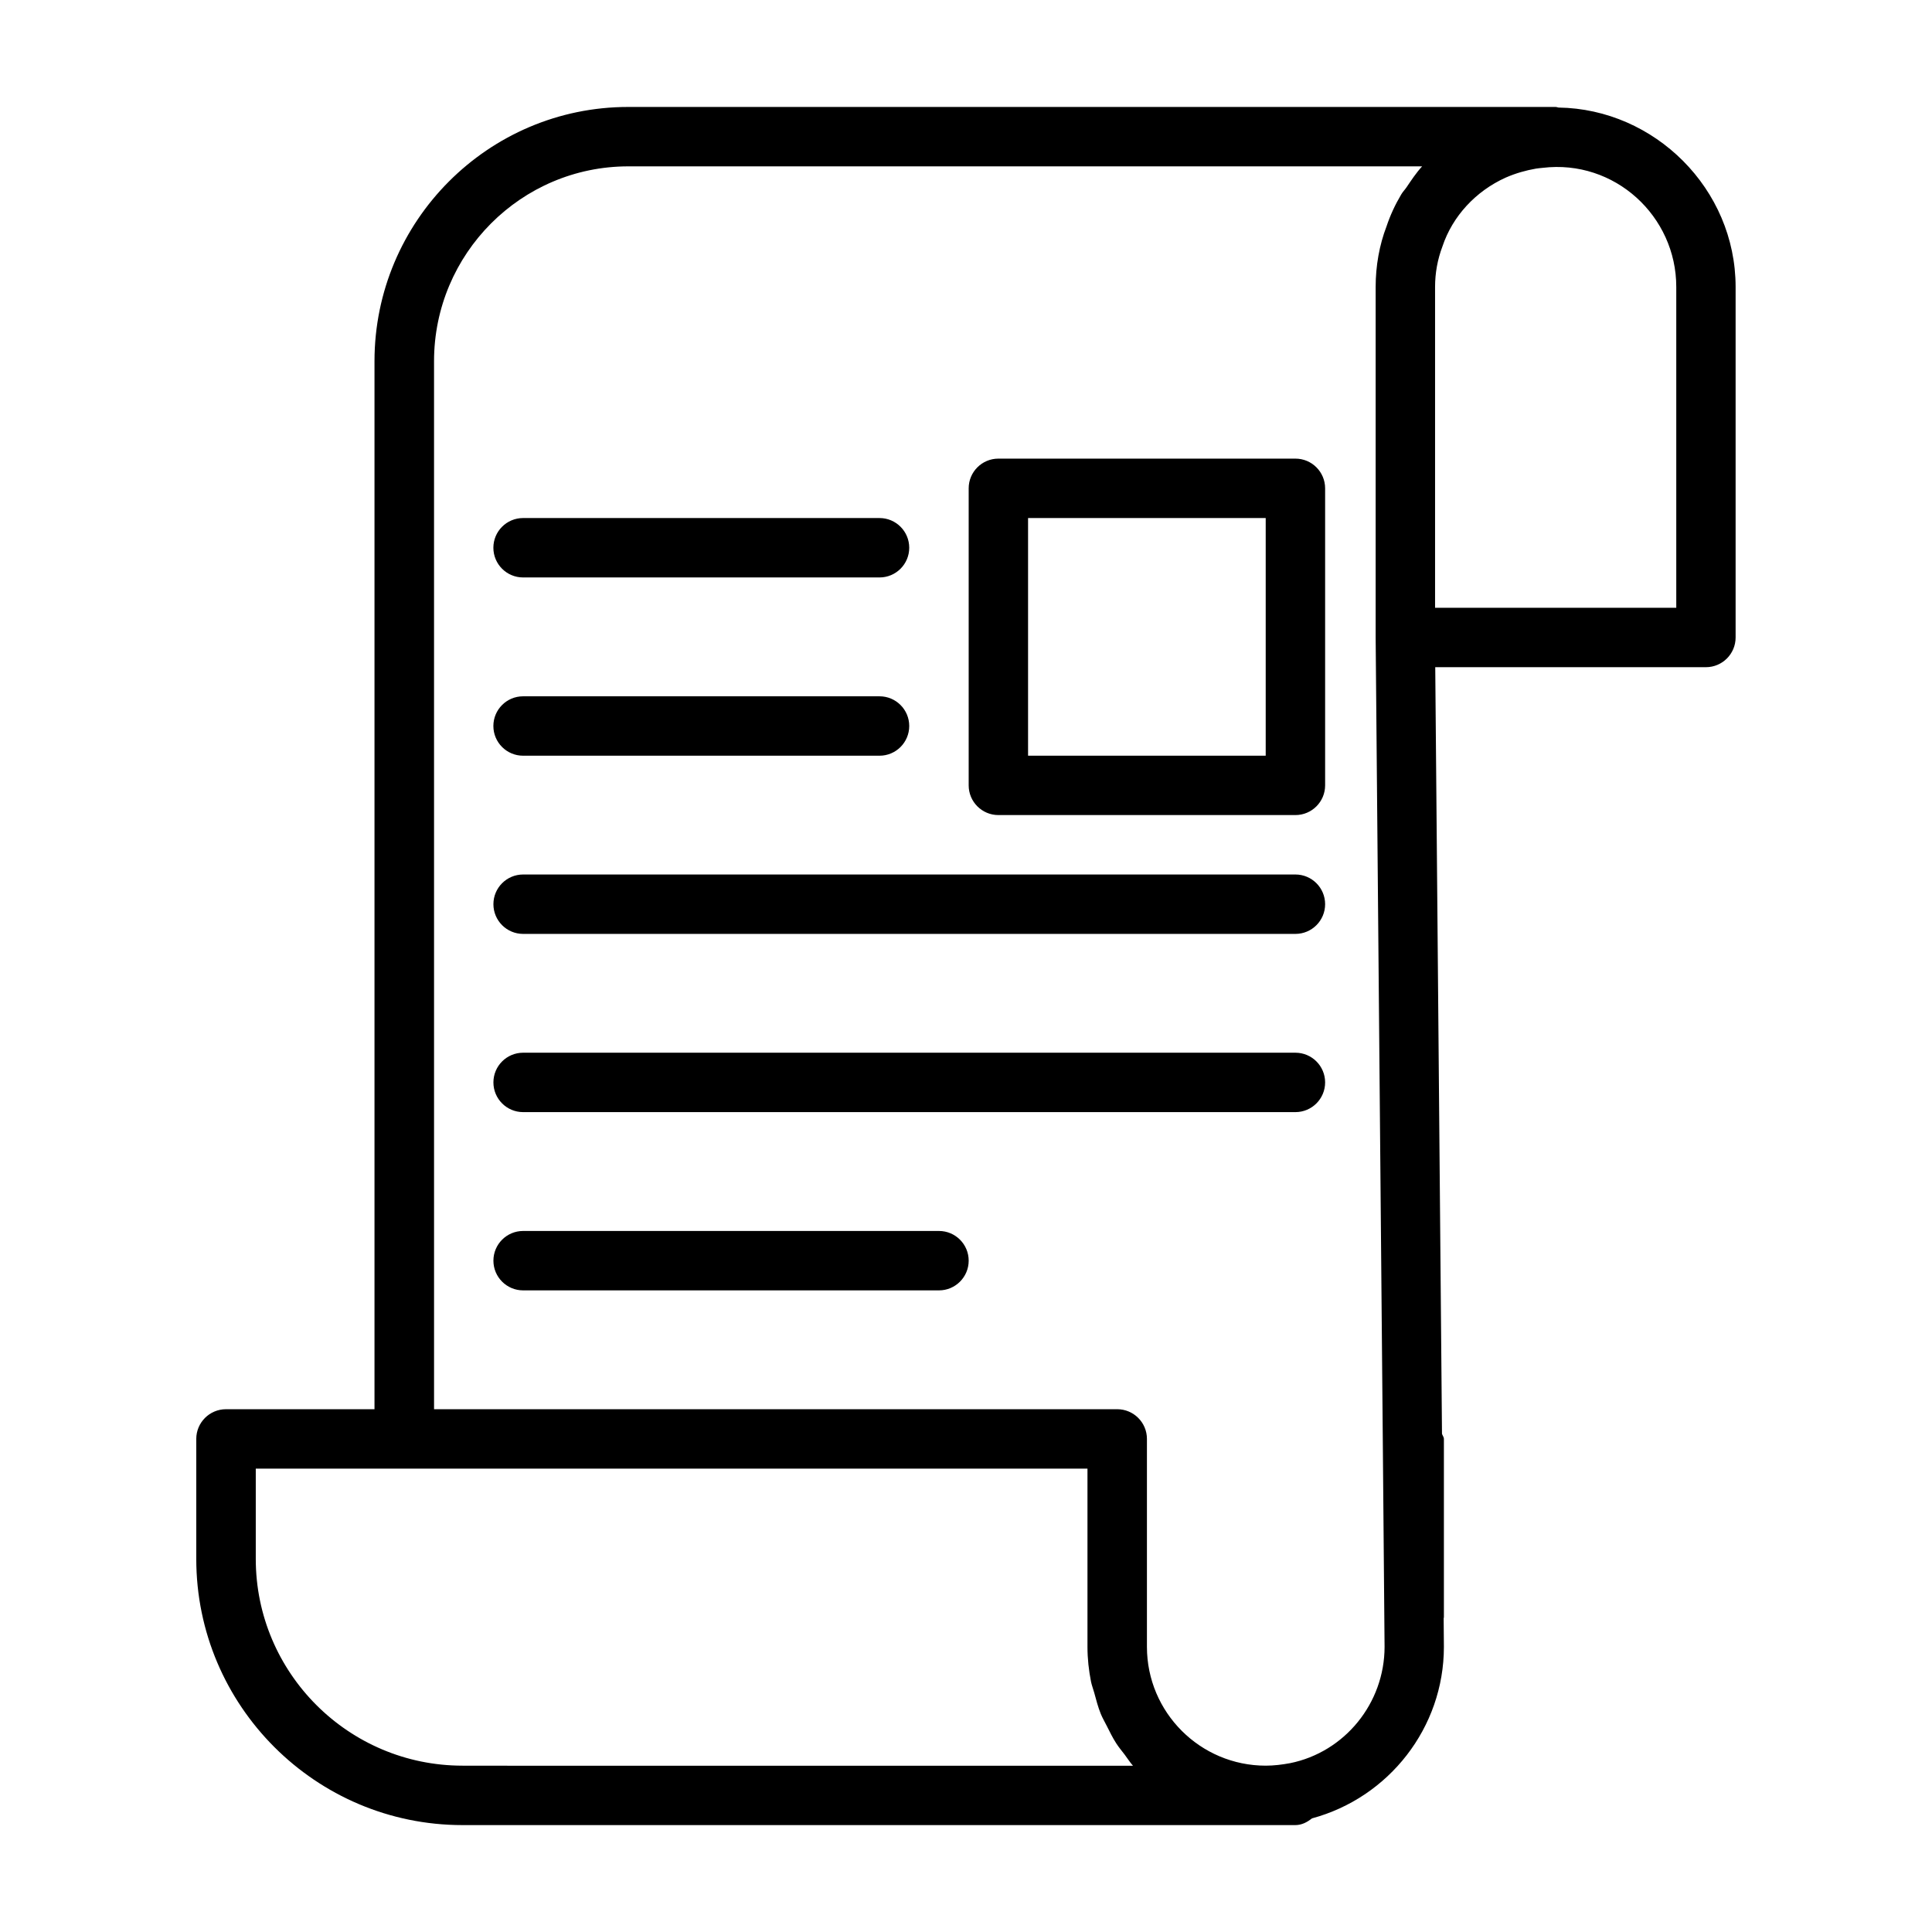
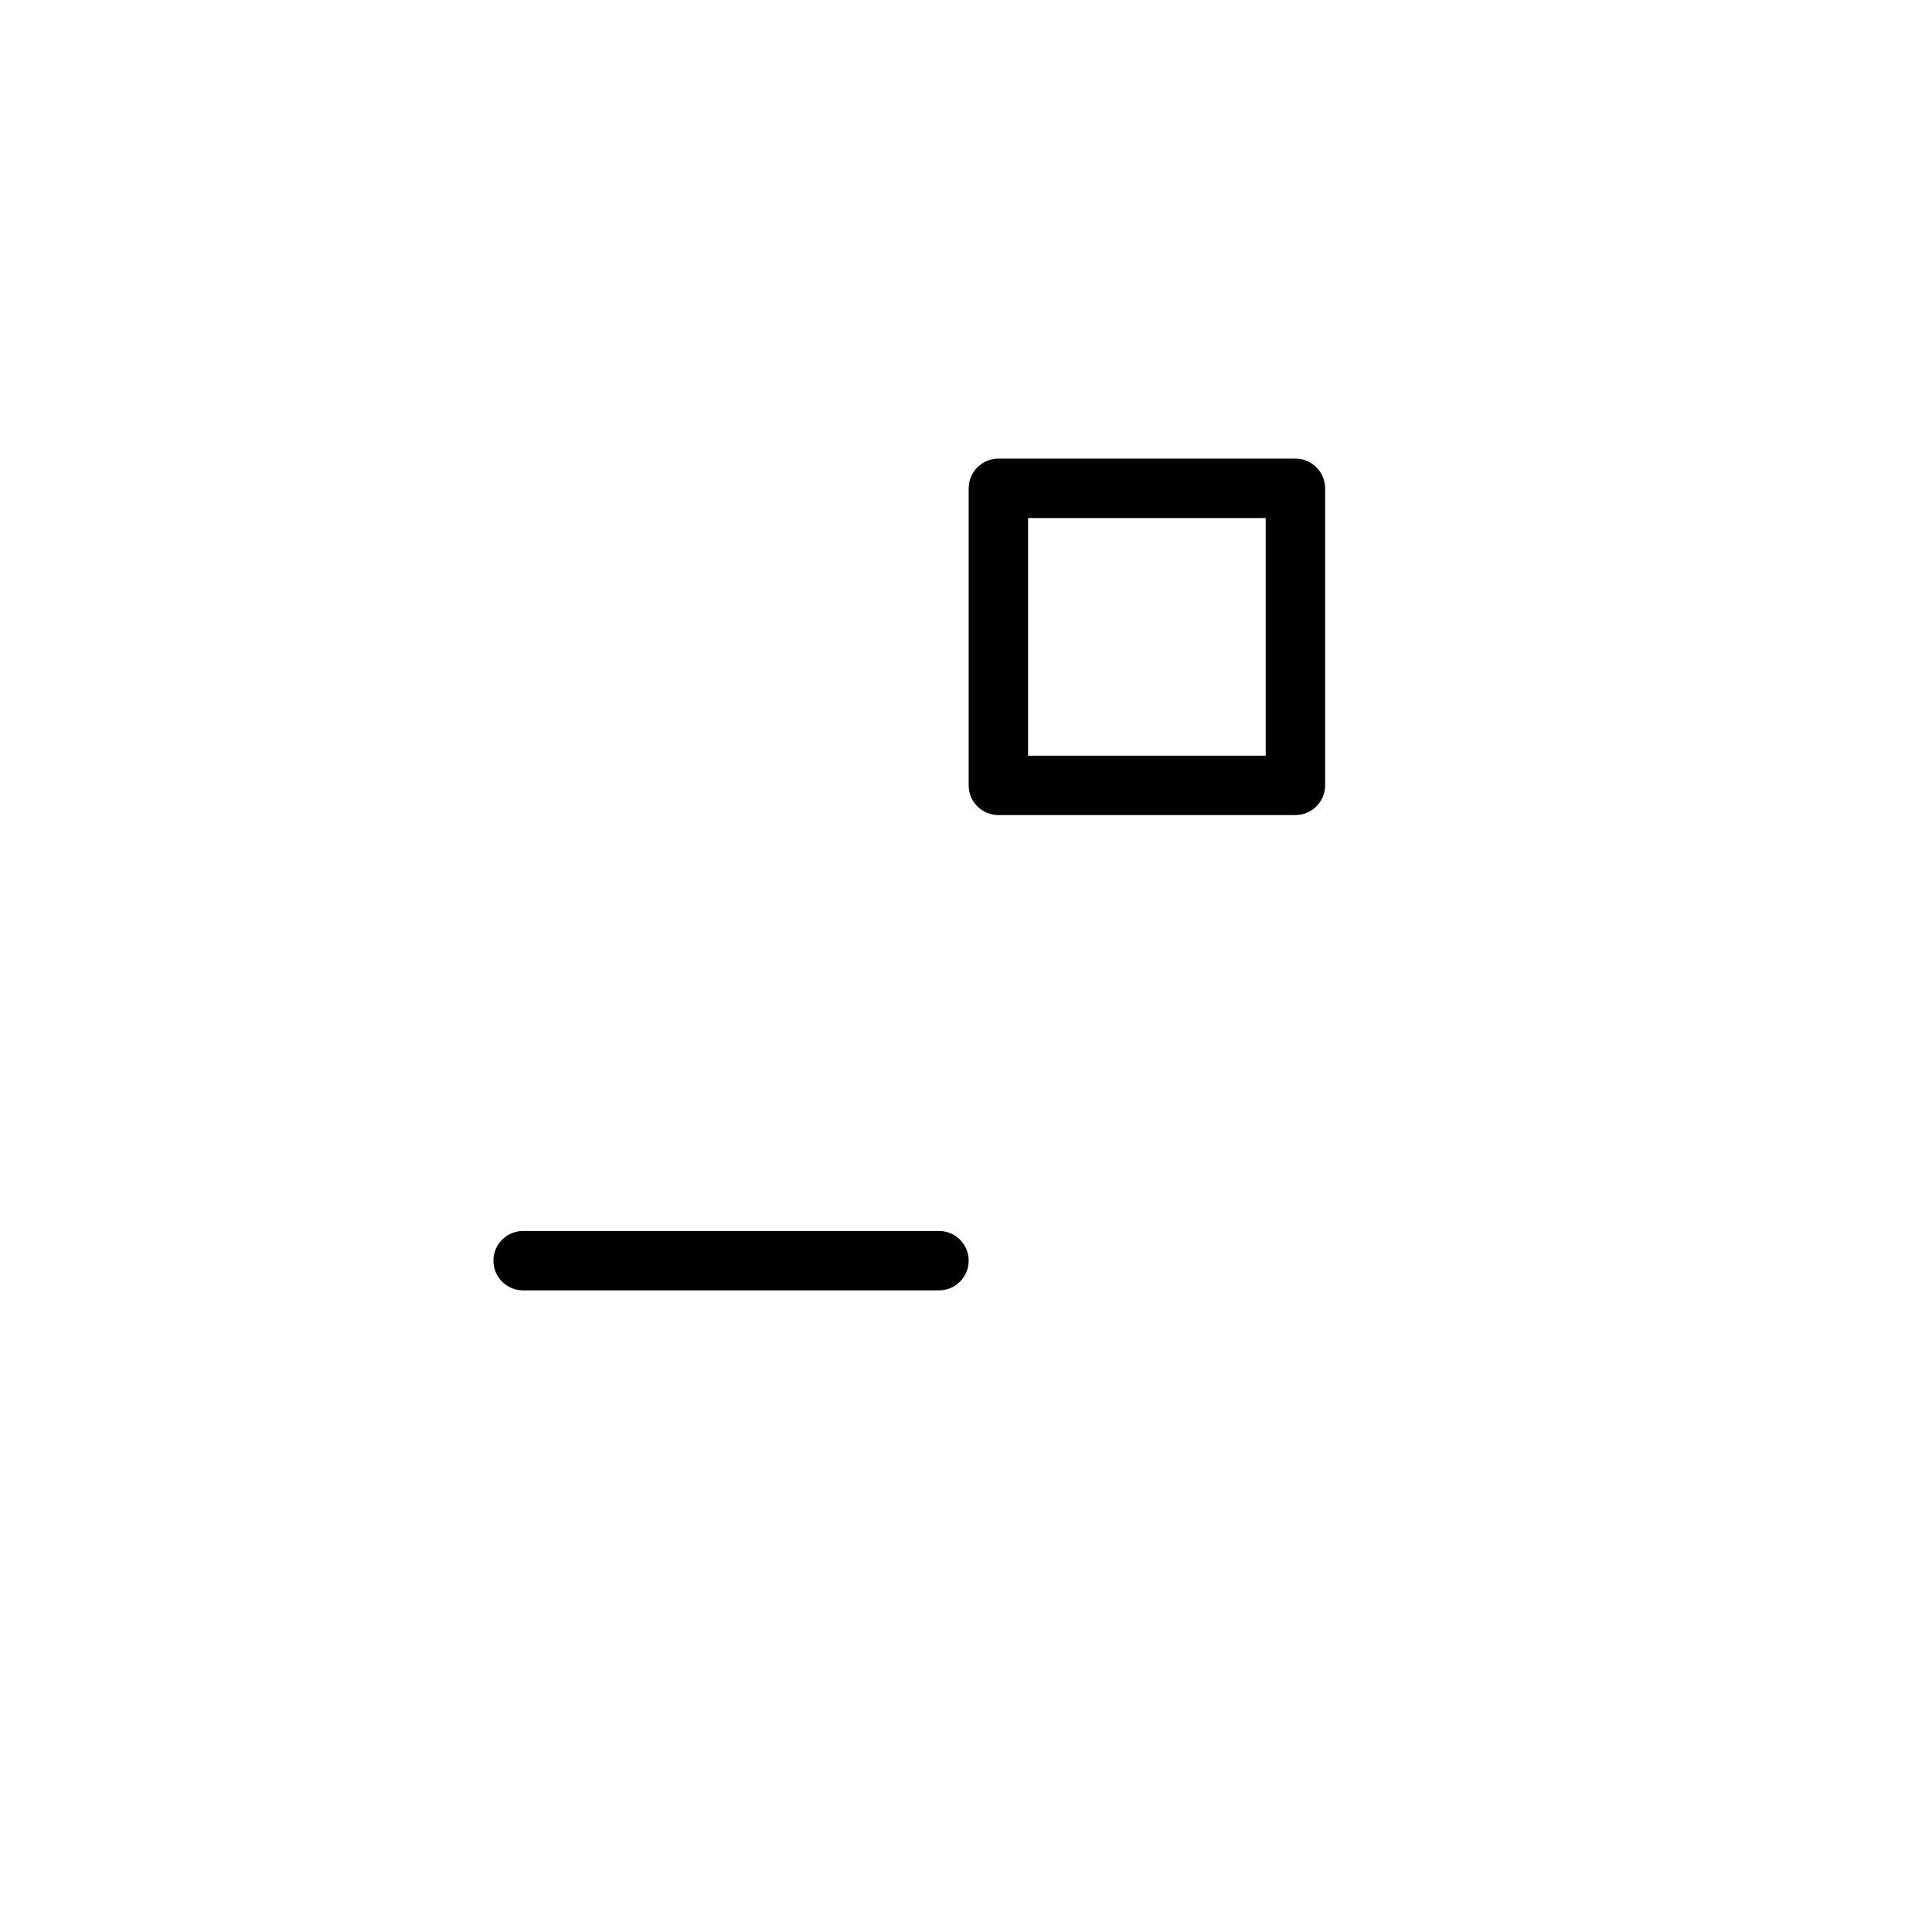
<svg xmlns="http://www.w3.org/2000/svg" fill="#000000" width="800px" height="800px" version="1.1" viewBox="144 144 512 512">
  <g>
-     <path d="m557.03 172.5c-0.27-0.031-0.504-0.156-0.789-0.156h-245.77c-37.062 0-67.227 30.23-67.227 67.383v277.73h-39.359c-4.344 0-7.871 3.527-7.871 7.871v31.805c0 38.887 31.645 70.535 70.535 70.535h212.86c0.094 0 0.203-0.016 0.316 0h7.559c1.668 0 3.117-0.754 4.394-1.777 20.387-5.496 34.969-24.059 34.969-45.453l-0.062-7.543c0-0.109 0.062-0.219 0.062-0.332v-47.23c0-0.52-0.379-0.898-0.504-1.371l-1.789-203.15h71.73c4.344 0 7.871-3.527 7.871-7.871v-92.891c0-26.008-21.457-47.184-46.93-47.547zm-290.46 439.42c-30.211 0-54.789-24.578-54.789-54.789v-23.93h220.41v47.23c0 3.148 0.348 6.203 0.93 9.18 0.203 1.023 0.582 1.953 0.852 2.945 0.52 1.906 1.008 3.824 1.746 5.637 0.457 1.117 1.055 2.125 1.59 3.195 0.789 1.574 1.559 3.148 2.504 4.613 0.676 1.055 1.48 2 2.234 2.992 0.738 0.977 1.387 2.031 2.203 2.945l-177.68-0.004zm219.29-0.66c-2.047 0.379-4.25 0.66-6.422 0.66-17.367 0-31.488-14.121-31.488-31.488v-55.105c0-4.344-3.527-7.871-7.871-7.871h-181.05l-0.004-277.73c0-28.48 23.098-51.641 51.484-51.641h210.37c-1.574 1.715-2.852 3.652-4.141 5.559-0.441 0.645-1.008 1.211-1.402 1.891-1.59 2.676-2.914 5.512-3.891 8.453-1.891 4.914-2.883 10.469-2.883 16.059v92.953l1.891 212.39 0.473 55.027c0 14.957-10.578 27.93-25.062 30.844zm102.37-306.19h-63.922v-85.02c0-3.684 0.645-7.273 1.953-10.738 2.66-7.996 8.816-14.672 16.801-18.262 2.676-1.164 5.352-1.906 7.981-2.363 0.582-0.109 1.164-0.125 1.746-0.203 19.098-2.312 35.457 12.801 35.441 31.566z" />
    <path d="m487.3 265.54h-78.719c-4.344 0-7.871 3.527-7.871 7.871v78.719c0 4.344 3.527 7.871 7.871 7.871h78.719c4.344 0 7.871-3.527 7.871-7.871v-78.719c0-4.344-3.527-7.871-7.871-7.871zm-7.875 78.723h-62.977v-62.977h62.977z" />
-     <path d="m282.62 297.03h94.465c4.344 0 7.871-3.527 7.871-7.871s-3.527-7.871-7.871-7.871h-94.465c-4.344 0-7.871 3.527-7.871 7.871s3.527 7.871 7.871 7.871z" />
-     <path d="m282.62 344.27h94.465c4.344 0 7.871-3.527 7.871-7.871s-3.527-7.871-7.871-7.871h-94.465c-4.344 0-7.871 3.527-7.871 7.871s3.527 7.871 7.871 7.871z" />
-     <path d="m487.3 375.75h-204.67c-4.344 0-7.871 3.527-7.871 7.871s3.527 7.871 7.871 7.871h204.67c4.344 0 7.871-3.527 7.871-7.871s-3.527-7.871-7.871-7.871z" />
-     <path d="m487.3 422.98h-204.67c-4.344 0-7.871 3.527-7.871 7.871s3.527 7.871 7.871 7.871h204.67c4.344 0 7.871-3.527 7.871-7.871s-3.527-7.871-7.871-7.871z" />
    <path d="m392.84 470.22h-110.21c-4.344 0-7.871 3.527-7.871 7.871s3.527 7.871 7.871 7.871h110.21c4.344 0 7.871-3.527 7.871-7.871 0-4.348-3.527-7.871-7.871-7.871z" />
  </g>
</svg>